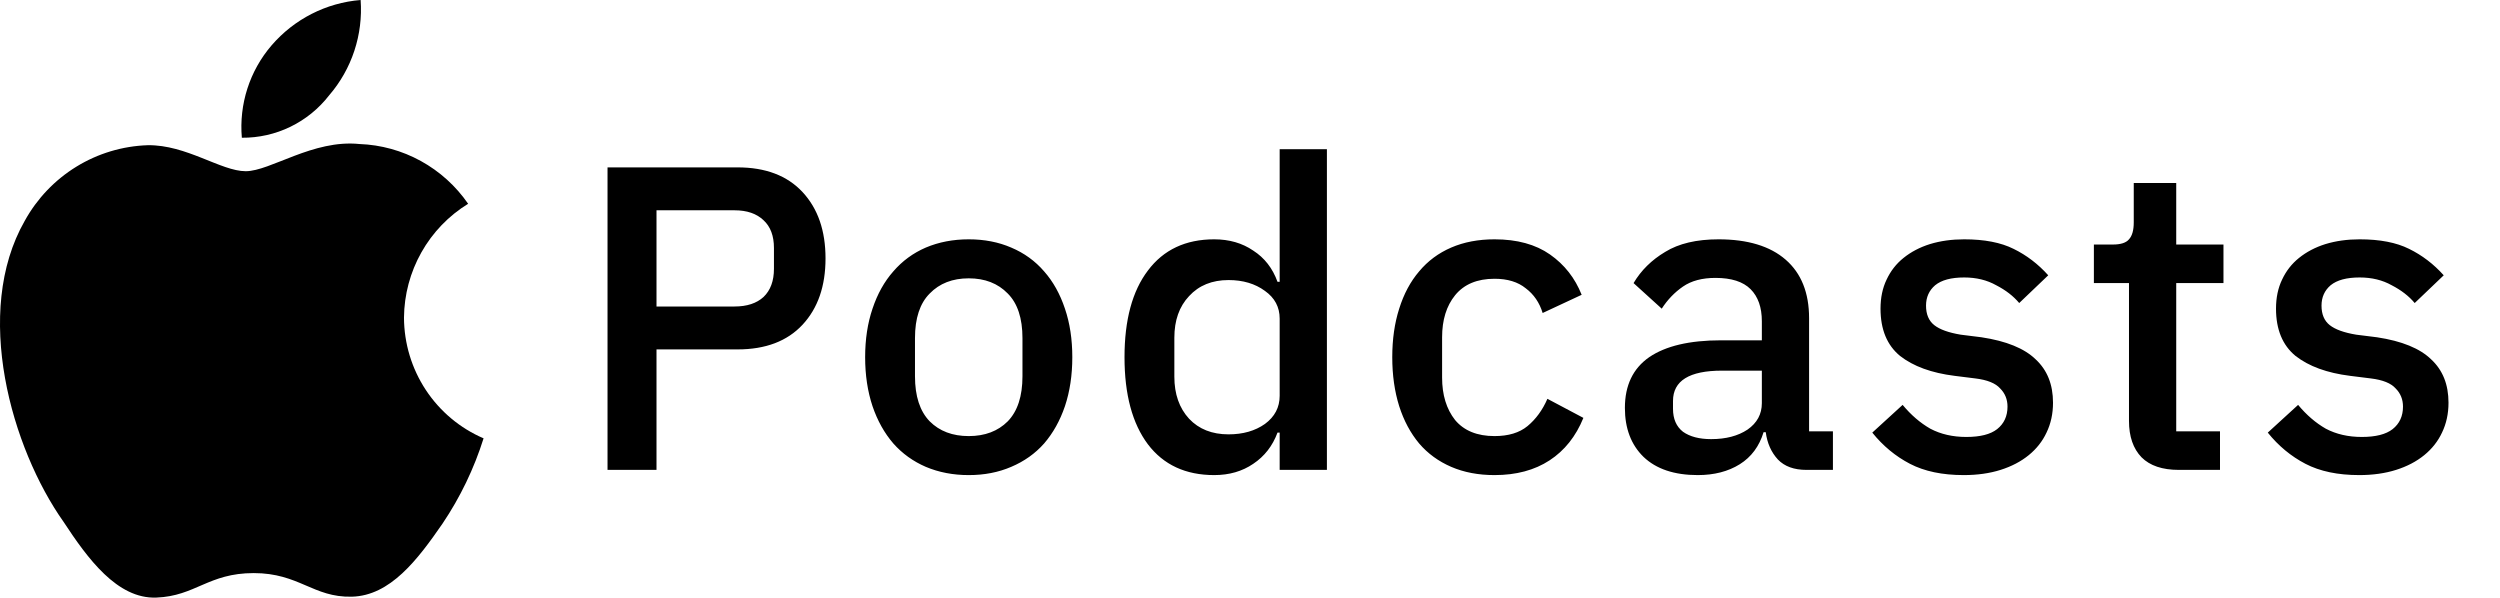
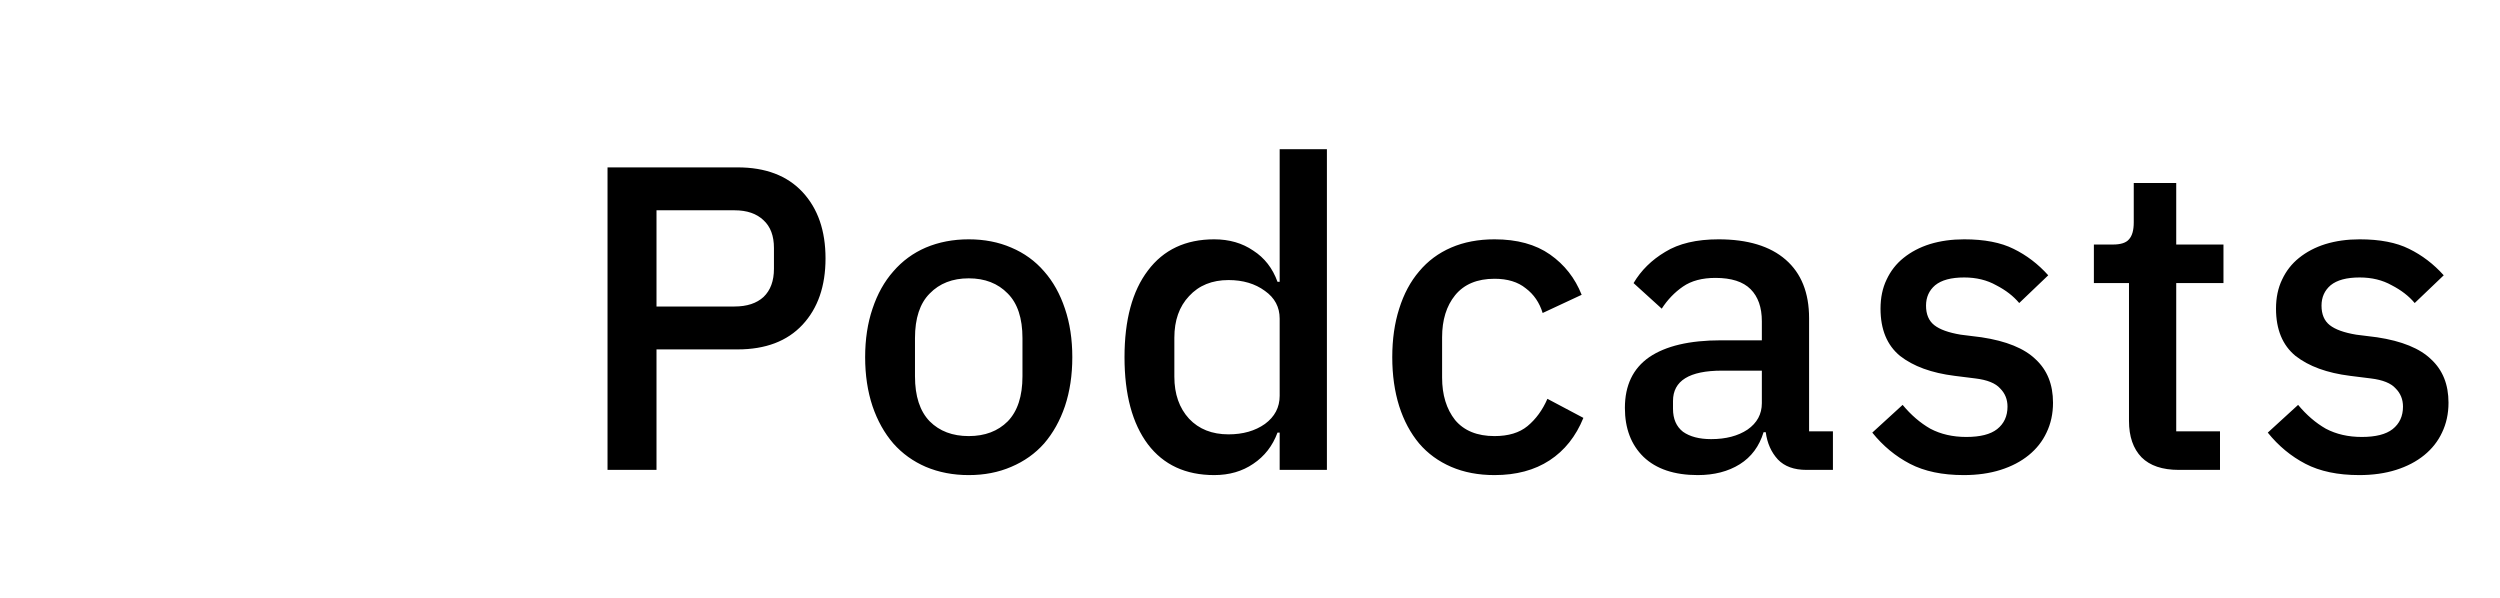
<svg xmlns="http://www.w3.org/2000/svg" width="548" height="131" viewBox="0 0 548 131" fill="none">
-   <path d="M72.15 20.893C74.611 18.039 76.488 14.725 77.672 11.139C78.856 7.554 79.324 3.768 79.05 0C71.495 0.614 64.482 4.189 59.522 9.955C57.146 12.719 55.346 15.934 54.228 19.411C53.11 22.887 52.697 26.553 53.012 30.194C56.697 30.224 60.34 29.402 63.659 27.789C66.978 26.176 69.883 23.817 72.15 20.893ZM88.554 69.622C88.598 64.603 89.912 59.678 92.372 55.312C94.832 50.946 98.357 47.283 102.615 44.668C99.928 40.773 96.376 37.561 92.24 35.287C88.105 33.013 83.5 31.74 78.79 31.569C68.635 30.521 59.261 37.529 53.858 37.529C48.455 37.529 40.839 31.7 32.377 31.831C26.844 32.014 21.454 33.637 16.731 36.541C12.008 39.445 8.113 43.532 5.427 48.401C-6.03 68.443 2.498 98.243 13.955 114.421C19.162 122.346 25.672 131.319 34.264 130.991C42.857 130.664 45.656 125.621 55.616 125.621C65.576 125.621 68.635 130.991 77.097 130.795C85.56 130.598 91.549 122.673 97.017 114.748C100.89 108.995 103.916 102.708 106 96.082C100.841 93.868 96.439 90.183 93.339 85.48C90.239 80.778 88.575 75.265 88.554 69.622Z" fill="black" />
  <path d="M133.17 103V36.69H161.67C167.813 36.69 172.563 38.495 175.92 42.105C179.277 45.715 180.955 50.56 180.955 56.64C180.955 62.72 179.277 67.565 175.92 71.175C172.563 74.785 167.813 76.59 161.67 76.59H143.905V103H133.17ZM143.905 67.185H161.005C163.728 67.185 165.85 66.488 167.37 65.095C168.89 63.638 169.65 61.58 169.65 58.92V54.36C169.65 51.7 168.89 49.673 167.37 48.28C165.85 46.823 163.728 46.095 161.005 46.095H143.905V67.185ZM212.345 104.14C208.925 104.14 205.79 103.538 202.94 102.335C200.153 101.132 197.778 99.422 195.815 97.205C193.852 94.925 192.332 92.202 191.255 89.035C190.178 85.805 189.64 82.227 189.64 78.3C189.64 74.373 190.178 70.827 191.255 67.66C192.332 64.43 193.852 61.707 195.815 59.49C197.778 57.21 200.153 55.468 202.94 54.265C205.79 53.062 208.925 52.46 212.345 52.46C215.765 52.46 218.868 53.062 221.655 54.265C224.505 55.468 226.912 57.21 228.875 59.49C230.838 61.707 232.358 64.43 233.435 67.66C234.512 70.827 235.05 74.373 235.05 78.3C235.05 82.227 234.512 85.805 233.435 89.035C232.358 92.202 230.838 94.925 228.875 97.205C226.912 99.422 224.505 101.132 221.655 102.335C218.868 103.538 215.765 104.14 212.345 104.14ZM212.345 95.59C215.892 95.59 218.742 94.513 220.895 92.36C223.048 90.143 224.125 86.85 224.125 82.48V74.12C224.125 69.75 223.048 66.488 220.895 64.335C218.742 62.118 215.892 61.01 212.345 61.01C208.798 61.01 205.948 62.118 203.795 64.335C201.642 66.488 200.565 69.75 200.565 74.12V82.48C200.565 86.85 201.642 90.143 203.795 92.36C205.948 94.513 208.798 95.59 212.345 95.59ZM280.503 94.83H280.028C278.951 97.743 277.178 100.023 274.708 101.67C272.301 103.317 269.451 104.14 266.158 104.14C259.888 104.14 255.043 101.892 251.623 97.395C248.203 92.835 246.493 86.47 246.493 78.3C246.493 70.13 248.203 63.797 251.623 59.3C255.043 54.74 259.888 52.46 266.158 52.46C269.451 52.46 272.301 53.283 274.708 54.93C277.178 56.513 278.951 58.793 280.028 61.77H280.503V32.7H290.858V103H280.503V94.83ZM269.293 95.21C272.46 95.21 275.12 94.45 277.273 92.93C279.426 91.347 280.503 89.288 280.503 86.755V69.845C280.503 67.312 279.426 65.285 277.273 63.765C275.12 62.182 272.46 61.39 269.293 61.39C265.683 61.39 262.801 62.562 260.648 64.905C258.495 67.185 257.418 70.225 257.418 74.025V82.575C257.418 86.375 258.495 89.447 260.648 91.79C262.801 94.07 265.683 95.21 269.293 95.21ZM327.604 104.14C324.057 104.14 320.89 103.538 318.104 102.335C315.317 101.132 312.974 99.422 311.074 97.205C309.174 94.925 307.717 92.202 306.704 89.035C305.69 85.805 305.184 82.227 305.184 78.3C305.184 74.373 305.69 70.827 306.704 67.66C307.717 64.43 309.174 61.707 311.074 59.49C312.974 57.21 315.317 55.468 318.104 54.265C320.89 53.062 324.057 52.46 327.604 52.46C332.544 52.46 336.597 53.568 339.764 55.785C342.93 58.002 345.242 60.947 346.699 64.62L338.149 68.61C337.452 66.33 336.217 64.525 334.444 63.195C332.734 61.802 330.454 61.105 327.604 61.105C323.804 61.105 320.922 62.308 318.959 64.715C317.059 67.058 316.109 70.13 316.109 73.93V82.765C316.109 86.565 317.059 89.668 318.959 92.075C320.922 94.418 323.804 95.59 327.604 95.59C330.644 95.59 333.05 94.862 334.824 93.405C336.66 91.885 338.117 89.89 339.194 87.42L347.079 91.6C345.432 95.653 342.962 98.757 339.669 100.91C336.375 103.063 332.354 104.14 327.604 104.14ZM395.982 103C393.258 103 391.168 102.24 389.712 100.72C388.255 99.137 387.368 97.142 387.052 94.735H386.577C385.627 97.838 383.885 100.182 381.352 101.765C378.818 103.348 375.747 104.14 372.137 104.14C367.007 104.14 363.048 102.81 360.262 100.15C357.538 97.49 356.177 93.912 356.177 89.415C356.177 84.475 357.95 80.77 361.497 78.3C365.107 75.83 370.363 74.595 377.267 74.595H386.197V70.415C386.197 67.375 385.373 65.032 383.727 63.385C382.08 61.738 379.515 60.915 376.032 60.915C373.118 60.915 370.743 61.548 368.907 62.815C367.07 64.082 365.518 65.697 364.252 67.66L358.077 62.055C359.723 59.268 362.035 56.988 365.012 55.215C367.988 53.378 371.883 52.46 376.697 52.46C383.093 52.46 388.002 53.948 391.422 56.925C394.842 59.902 396.552 64.177 396.552 69.75V94.545H401.777V103H395.982ZM375.082 96.255C378.312 96.255 380.972 95.558 383.062 94.165C385.152 92.708 386.197 90.777 386.197 88.37V81.245H377.457C370.3 81.245 366.722 83.462 366.722 87.895V89.605C366.722 91.822 367.45 93.5 368.907 94.64C370.427 95.717 372.485 96.255 375.082 96.255ZM430.45 104.14C425.764 104.14 421.837 103.317 418.67 101.67C415.504 100.023 412.749 97.743 410.405 94.83L417.055 88.75C418.892 90.967 420.919 92.708 423.135 93.975C425.415 95.178 428.044 95.78 431.02 95.78C434.06 95.78 436.309 95.21 437.765 94.07C439.285 92.867 440.045 91.22 440.045 89.13C440.045 87.547 439.507 86.217 438.43 85.14C437.417 84 435.612 83.272 433.015 82.955L428.455 82.385C423.389 81.752 419.399 80.295 416.485 78.015C413.635 75.672 412.21 72.22 412.21 67.66C412.21 65.253 412.654 63.132 413.54 61.295C414.427 59.395 415.662 57.812 417.245 56.545C418.892 55.215 420.824 54.202 423.04 53.505C425.32 52.808 427.822 52.46 430.545 52.46C434.979 52.46 438.589 53.157 441.375 54.55C444.225 55.943 446.759 57.875 448.975 60.345L442.61 66.425C441.344 64.905 439.665 63.607 437.575 62.53C435.549 61.39 433.205 60.82 430.545 60.82C427.695 60.82 425.574 61.39 424.18 62.53C422.85 63.67 422.185 65.158 422.185 66.995C422.185 68.895 422.787 70.32 423.99 71.27C425.194 72.22 427.125 72.917 429.785 73.36L434.345 73.93C439.792 74.753 443.75 76.368 446.22 78.775C448.754 81.118 450.02 84.285 450.02 88.275C450.02 90.682 449.545 92.867 448.595 94.83C447.709 96.73 446.41 98.377 444.7 99.77C442.99 101.163 440.932 102.24 438.525 103C436.119 103.76 433.427 104.14 430.45 104.14ZM477.599 103C473.989 103 471.266 102.082 469.429 100.245C467.593 98.345 466.674 95.685 466.674 92.265V62.055H458.979V53.6H463.159C464.869 53.6 466.041 53.22 466.674 52.46C467.371 51.7 467.719 50.465 467.719 48.755V40.11H477.029V53.6H487.384V62.055H477.029V94.545H486.624V103H477.599ZM517.141 104.14C512.455 104.14 508.528 103.317 505.361 101.67C502.195 100.023 499.44 97.743 497.096 94.83L503.746 88.75C505.583 90.967 507.61 92.708 509.826 93.975C512.106 95.178 514.735 95.78 517.711 95.78C520.751 95.78 523 95.21 524.456 94.07C525.976 92.867 526.736 91.22 526.736 89.13C526.736 87.547 526.198 86.217 525.121 85.14C524.108 84 522.303 83.272 519.706 82.955L515.146 82.385C510.08 81.752 506.09 80.295 503.176 78.015C500.326 75.672 498.901 72.22 498.901 67.66C498.901 65.253 499.345 63.132 500.231 61.295C501.118 59.395 502.353 57.812 503.936 56.545C505.583 55.215 507.515 54.202 509.731 53.505C512.011 52.808 514.513 52.46 517.236 52.46C521.67 52.46 525.28 53.157 528.066 54.55C530.916 55.943 533.45 57.875 535.666 60.345L529.301 66.425C528.035 64.905 526.356 63.607 524.266 62.53C522.24 61.39 519.896 60.82 517.236 60.82C514.386 60.82 512.265 61.39 510.871 62.53C509.541 63.67 508.876 65.158 508.876 66.995C508.876 68.895 509.478 70.32 510.681 71.27C511.885 72.22 513.816 72.917 516.476 73.36L521.036 73.93C526.483 74.753 530.441 76.368 532.911 78.775C535.445 81.118 536.711 84.285 536.711 88.275C536.711 90.682 536.236 92.867 535.286 94.83C534.4 96.73 533.101 98.377 531.391 99.77C529.681 101.163 527.623 102.24 525.216 103C522.81 103.76 520.118 104.14 517.141 104.14Z" fill="black" />
</svg>